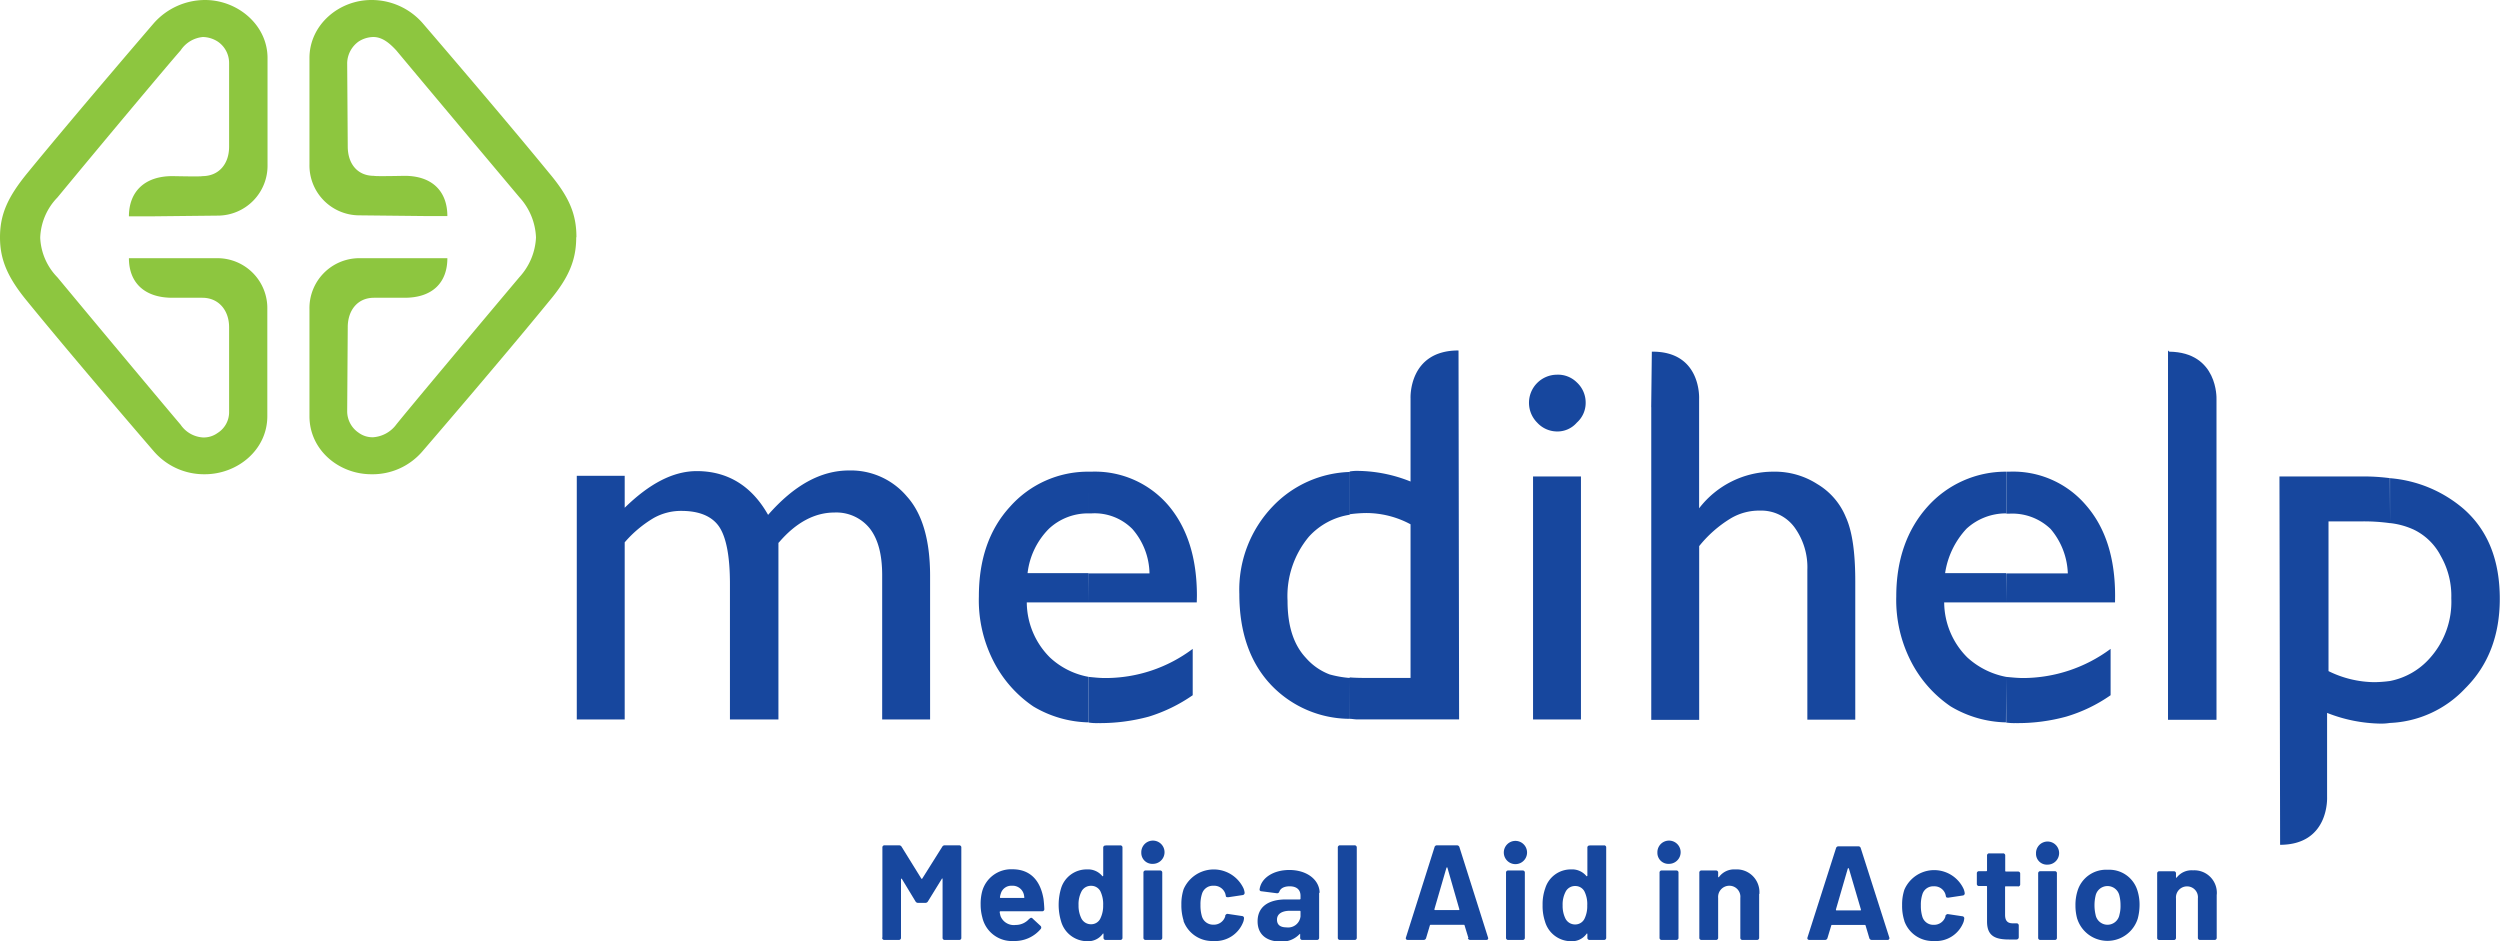
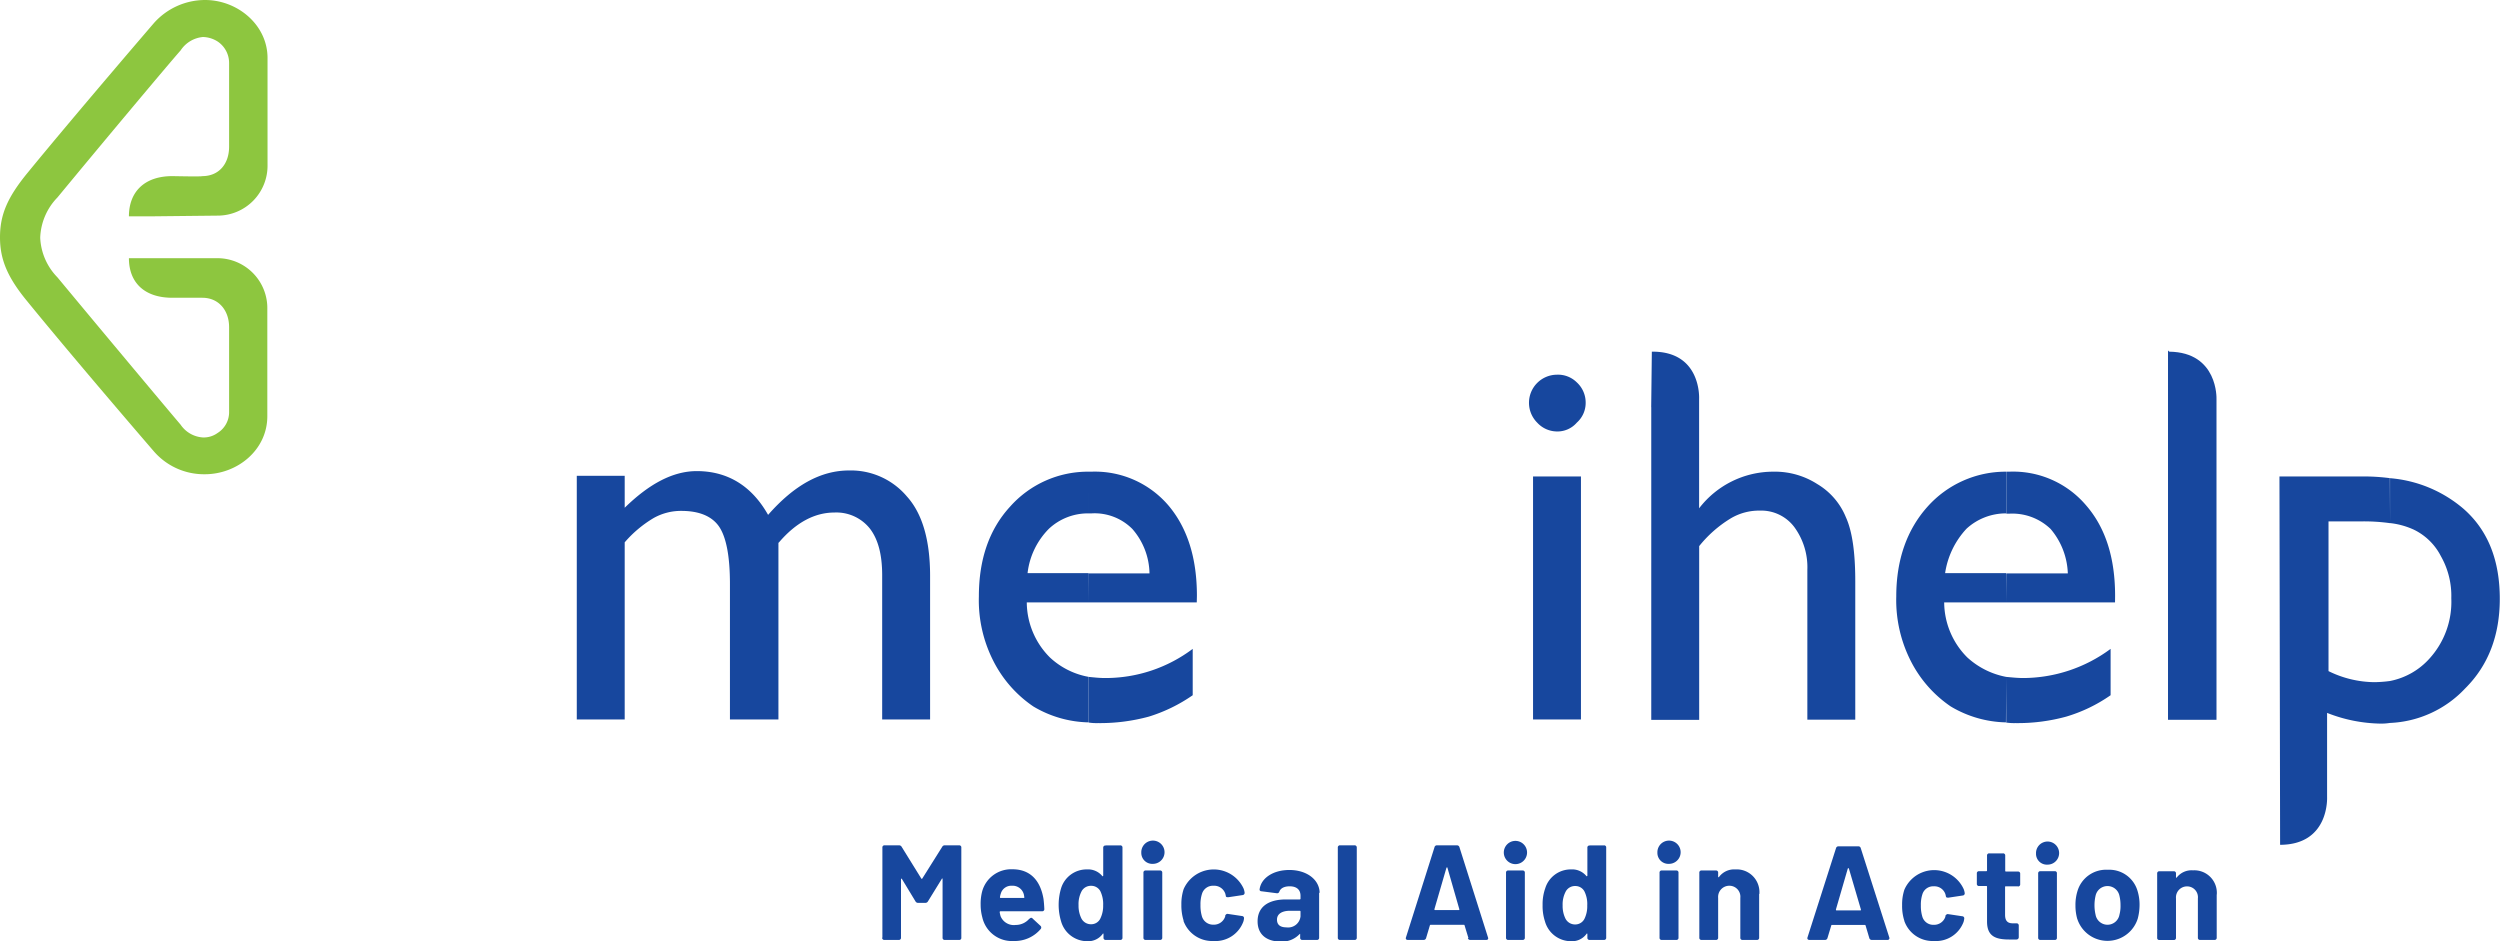
<svg xmlns="http://www.w3.org/2000/svg" viewBox="0 0 350.61 131.98">
  <defs>
    <style>.cls-1{fill:#8dc63f;}.cls-1,.cls-2{fill-rule:evenodd;}.cls-2,.cls-3{fill:#17479e;}</style>
  </defs>
  <g id="Layer_2" data-name="Layer 2">
    <g id="Layer_1-2" data-name="Layer 1">
-       <path class="cls-1" d="M80.81,33.29c0,3.13-1,5.64-3.84,9-6.72,8.24-17.72,21-17.72,21a9.2,9.2,0,0,1-7.17,3.22c-4.56,0-8.68-3.4-8.68-8.14v-15a7,7,0,0,1,6.9-7.16H62.74c0,3.4-2.06,5.55-6,5.55H52.45c-2.33,0-3.68,1.79-3.68,4.12l-.08,11.81a3.64,3.64,0,0,0,1.61,3,3.26,3.26,0,0,0,2.05.63,4.42,4.42,0,0,0,3.23-1.79c1.6-2,10.64-12.79,17.27-20.67a8.82,8.82,0,0,0,2.32-5.55,8.85,8.85,0,0,0-2.32-5.64C66.22,19.78,57.18,9,55.58,7.07c-1-1.08-2-1.88-3.23-1.88a3.93,3.93,0,0,0-2.05.63,3.82,3.82,0,0,0-1.61,3l.08,11.72c0,2.42,1.35,4.12,3.68,4.12.17.09,4.11,0,4.29,0,3.94,0,6,2.23,6,5.64H59.6l-9.3-.1a7,7,0,0,1-6.9-7.15V8.14C43.4,3.49,47.52,0,52.08,0a9.5,9.5,0,0,1,7.17,3.22S70.25,16,77,24.25c2.86,3.4,3.84,5.82,3.84,9" />
      <path class="cls-1" d="M0,33.29c0,3.13,1.07,5.64,3.85,9,6.71,8.24,17.72,21,17.72,21a9.3,9.3,0,0,0,7.15,3.22c4.57,0,8.77-3.4,8.77-8.14v-15a7,7,0,0,0-7-7.16H18.08c0,3.4,2.15,5.55,6.09,5.55h4.2c2.32,0,3.76,1.79,3.76,4.12V57.72a3.44,3.44,0,0,1-1.61,3,3.31,3.31,0,0,1-2.06.63,4.08,4.08,0,0,1-3.13-1.79c-1.71-2-10.74-12.79-17.28-20.67a8.46,8.46,0,0,1-2.41-5.55,8.5,8.5,0,0,1,2.41-5.64C14.59,19.78,23.62,9,25.33,7.07a4.2,4.2,0,0,1,3.13-1.88,4,4,0,0,1,2.06.63,3.61,3.61,0,0,1,1.61,3V20.58c0,2.42-1.44,4.12-3.76,4.12-.09.09-4,0-4.2,0-3.94,0-6.09,2.23-6.09,5.64h3.13l9.31-.1a7,7,0,0,0,7-7.15V8.14c0-4.65-4.2-8.14-8.77-8.14a9.62,9.62,0,0,0-7.15,3.22s-11,12.79-17.72,21C1.07,27.65,0,30.07,0,33.29" />
      <path class="cls-2" d="M152.67,84.48H144a11,11,0,0,0,3.23,7.71,10.74,10.74,0,0,0,5.47,2.74v6.38a15.7,15.7,0,0,1-7.79-2.24,16.94,16.94,0,0,1-5.56-6.3,18.75,18.75,0,0,1-2.07-9.12c0-5.14,1.41-9.37,4.39-12.61a14.6,14.6,0,0,1,11-4.89V72a8,8,0,0,0-5.56,2.15,10.53,10.53,0,0,0-3,6.23h8.54Zm0,10.45c.75.07,1.49.16,2.32.16A20.35,20.35,0,0,0,167.27,91V97.5a22.23,22.23,0,0,1-6.15,3,26,26,0,0,1-7.12.91,6.94,6.94,0,0,1-1.33-.08Zm15.17-10.45H152.67V80.42h8.54a9.69,9.69,0,0,0-2.4-6.23A7.46,7.46,0,0,0,153.08,72h-.41V66.15h.41a13.56,13.56,0,0,1,10.78,4.73q4,4.73,4,12.68Z" />
      <path class="cls-2" d="M215,66.82h6.72V100.9H215Zm3.32-14.27a3.74,3.74,0,0,1,2.82,1.08,3.84,3.84,0,0,1,1.24,2.82,3.7,3.7,0,0,1-1.24,2.82,3.59,3.59,0,0,1-2.82,1.24,3.8,3.8,0,0,1-2.74-1.24,3.94,3.94,0,0,1,2.74-6.72" />
      <path class="cls-2" d="M281.36,84.48h-8.7a11,11,0,0,0,3.23,7.71,11.15,11.15,0,0,0,5.47,2.74v6.38a15.7,15.7,0,0,1-7.79-2.24,17,17,0,0,1-5.56-6.3,18.86,18.86,0,0,1-2.07-9.12c0-5.14,1.49-9.37,4.4-12.61a14.7,14.7,0,0,1,11-4.89V72a8.16,8.16,0,0,0-5.55,2.15,11.63,11.63,0,0,0-3,6.23h8.54Zm0,10.45c.75.07,1.58.16,2.41.16A20.7,20.7,0,0,0,296,91V97.5a21.55,21.55,0,0,1-6.22,3,25.69,25.69,0,0,1-7.13.91,7.43,7.43,0,0,1-1.33-.08Zm15.26-10.45H281.36V80.42H290a10.14,10.14,0,0,0-2.41-6.23,7.75,7.75,0,0,0-5.8-2.15h-.42V66.15h.42a13.43,13.43,0,0,1,10.78,4.73c2.73,3.15,4.06,7.38,4.06,12.68Z" />
-       <path class="cls-2" d="M189.29,100.81a15.28,15.28,0,0,1-11-4.72c-3-3.15-4.48-7.47-4.48-12.77A16.91,16.91,0,0,1,178.51,71a15.56,15.56,0,0,1,10.78-4.81v6a9.74,9.74,0,0,0-5.72,3.07,13,13,0,0,0-3,9c0,3.49.83,6.14,2.57,8a8.37,8.37,0,0,0,3.32,2.32,14.9,14.9,0,0,0,2.82.5Zm15.26-51.57.08,51.65H190.28c-.33,0-.66-.08-1-.08V95c.91.08,2.07.08,3.4.08h5.14V73.53a13.12,13.12,0,0,0-6.3-1.58,19.43,19.43,0,0,0-2.24.17v-6a6.51,6.51,0,0,1,1.24-.08,20.36,20.36,0,0,1,7.3,1.49V55.87s-.33-6.72,6.72-6.72Z" />
      <path class="cls-2" d="M231.57,57.11l.09-7.79c7-.08,6.63,6.63,6.63,6.63V71.29a13.1,13.1,0,0,1,10.45-5.14,11,11,0,0,1,6.13,1.74,9.64,9.64,0,0,1,4,4.64c.91,2,1.32,5,1.32,9v19.4h-6.72v-21a9.53,9.53,0,0,0-1.82-6,5.79,5.79,0,0,0-4.81-2.32,7.77,7.77,0,0,0-4.23,1.16,16.93,16.93,0,0,0-4.31,3.82v24.37h-6.72V57.11Z" />
      <path class="cls-2" d="M319.77,118.48l-.09-51.66h11.78a28.28,28.28,0,0,1,3.73.24v6.31a26.62,26.62,0,0,0-3.9-.25h-4.73v21A14.82,14.82,0,0,0,333,95.67a18.25,18.25,0,0,0,2.16-.16v5.88a7.91,7.91,0,0,1-1.41.09,21.23,21.23,0,0,1-7.39-1.5v11.78c0,.08.34,6.72-6.62,6.72m15.42-51.42a18.12,18.12,0,0,1,10.36,4.32c3.41,3,5.06,7.21,5.06,12.6,0,5.06-1.57,9.29-4.81,12.52a15.35,15.35,0,0,1-10.61,4.89V95.51a10,10,0,0,0,5.56-3.15,11.82,11.82,0,0,0,3.06-8.46A11.26,11.26,0,0,0,342.32,78a8.35,8.35,0,0,0-3.82-3.73,10.86,10.86,0,0,0-3.31-.91Z" />
      <path class="cls-2" d="M304.05,49.15l.17.17c6.88.08,6.63,6.63,6.63,6.63v45h-6.8V49.15Z" />
      <path class="cls-2" d="M109.17,76.11V100.9h-6.8v-19q0-5.73-1.49-8c-1-1.5-2.82-2.25-5.31-2.25a7.83,7.83,0,0,0-3.9,1,16.41,16.41,0,0,0-4.06,3.41V100.9H80.89V66.73h6.72v4.48c3.48-3.4,6.8-5.14,10.11-5.14,4.32,0,7.71,2.07,10,6.14,3.64-4.15,7.37-6.23,11.36-6.23a10.28,10.28,0,0,1,8.12,3.66c2.16,2.4,3.24,6.14,3.24,11.11V100.9h-6.72V80.66c0-2.9-.58-5.06-1.74-6.55A6,6,0,0,0,117,71.88c-2.74,0-5.39,1.4-7.79,4.23" />
      <path class="cls-3" d="M123.75,131.5V118.88a.29.29,0,0,1,.32-.33h2a.41.41,0,0,1,.38.21l2.75,4.44a.08.08,0,0,0,.15,0l2.79-4.44a.39.39,0,0,1,.37-.21h2a.29.29,0,0,1,.31.33V131.5a.28.28,0,0,1-.31.32h-2a.29.29,0,0,1-.32-.32v-8.21c0-.11-.07-.13-.13,0l-1.92,3.12a.4.4,0,0,1-.37.21h-1a.4.4,0,0,1-.38-.21l-1.89-3.12c-.06-.1-.14-.08-.14,0v8.21a.29.29,0,0,1-.32.32h-2a.29.29,0,0,1-.32-.32" />
      <path class="cls-3" d="M144.39,128.85c.15-.17.31-.19.46,0l1.08,1a.32.32,0,0,1,0,.46,4.75,4.75,0,0,1-3.74,1.66,4.26,4.26,0,0,1-4.43-3.33,6.68,6.68,0,0,1-.23-1.76,6.85,6.85,0,0,1,.21-1.86,4.22,4.22,0,0,1,4.24-3.11c2.56,0,3.95,1.63,4.37,4.19.05.41.09.89.11,1.38a.29.29,0,0,1-.33.32h-5.81a.11.11,0,0,0-.12.12,4,4,0,0,0,.13.58,2,2,0,0,0,2.11,1.22,2.51,2.51,0,0,0,1.91-.87m-4-3.51a2.33,2.33,0,0,0-.11.47c0,.08,0,.12.1.12h3.21c.08,0,.12,0,.1-.12a3.27,3.27,0,0,0-.07-.4,1.62,1.62,0,0,0-1.66-1.19,1.53,1.53,0,0,0-1.57,1.12" />
      <path class="cls-3" d="M155.09,118.56h2a.29.29,0,0,1,.33.31V131.5a.29.29,0,0,1-.33.32h-2a.29.29,0,0,1-.33-.32V131c0-.09-.07-.12-.13,0a2.54,2.54,0,0,1-2.16,1,3.82,3.82,0,0,1-3.66-2.79,8.06,8.06,0,0,1,0-4.63,3.74,3.74,0,0,1,3.62-2.65,2.59,2.59,0,0,1,2.16.93c.06.07.13,0,.13-.06v-3.91a.29.29,0,0,1,.33-.31m-.34,8.39a4.11,4.11,0,0,0-.4-2,1.44,1.44,0,0,0-1.27-.74,1.49,1.49,0,0,0-1.33.72,3.86,3.86,0,0,0-.45,2,4,4,0,0,0,.4,1.86,1.5,1.5,0,0,0,1.38.81,1.41,1.41,0,0,0,1.28-.81,4,4,0,0,0,.39-1.88" />
      <path class="cls-3" d="M160.06,119.56a1.63,1.63,0,1,1,1.63,1.59,1.54,1.54,0,0,1-1.63-1.59m.3,11.94v-9.1a.29.29,0,0,1,.32-.32h2a.29.29,0,0,1,.32.32v9.1a.29.29,0,0,1-.32.32h-2a.29.29,0,0,1-.32-.32" />
      <path class="cls-3" d="M166,129.13a7.13,7.13,0,0,1-.32-2.24,6.7,6.7,0,0,1,.32-2.2,4.61,4.61,0,0,1,8.4-.09,2.42,2.42,0,0,1,.15.59.31.31,0,0,1-.28.34l-2,.3c-.2,0-.35,0-.36-.21l-.06-.26a1.65,1.65,0,0,0-1.67-1.14,1.6,1.6,0,0,0-1.61,1.14,4.77,4.77,0,0,0-.21,1.55,5.33,5.33,0,0,0,.19,1.56,1.63,1.63,0,0,0,1.63,1.21,1.66,1.66,0,0,0,1.65-1.16.27.27,0,0,0,0-.09c0-.08.17-.31.37-.26l2,.3a.29.29,0,0,1,.26.36,1.84,1.84,0,0,1-.09.43,4.17,4.17,0,0,1-4.19,2.71,4.28,4.28,0,0,1-4.21-2.84" />
      <path class="cls-3" d="M185,125.17v6.33a.29.29,0,0,1-.33.32h-2a.29.29,0,0,1-.33-.32v-.45c0-.1,0-.12-.13,0a3.37,3.37,0,0,1-2.6,1c-1.85,0-3.24-.89-3.24-2.84s1.39-3.07,4-3.07h1.91a.11.11,0,0,0,.11-.12v-.39c0-.82-.51-1.33-1.52-1.33-.75,0-1.26.26-1.44.72a.33.33,0,0,1-.38.25l-2.1-.27c-.19,0-.32-.11-.3-.26.19-1.57,1.88-2.73,4.17-2.73,2.5,0,4.25,1.4,4.25,3.24m-2.68,3.26v-.67a.11.11,0,0,0-.11-.11h-1.35c-1.14,0-1.84.44-1.84,1.24s.55,1.09,1.35,1.09a1.74,1.74,0,0,0,1.95-1.55" />
      <path class="cls-3" d="M187.62,131.5V118.88a.3.3,0,0,1,.33-.33h2a.3.3,0,0,1,.33.33V131.5a.29.29,0,0,1-.33.32h-2a.29.29,0,0,1-.33-.32" />
      <path class="cls-3" d="M205.94,131.56l-.54-1.77a.09.09,0,0,0-.11-.09h-4.65a.1.1,0,0,0-.11.09l-.53,1.77a.35.35,0,0,1-.36.26h-2.2c-.23,0-.34-.15-.26-.36l4-12.64a.34.34,0,0,1,.35-.27h2.79a.36.36,0,0,1,.36.27l4,12.64c.08.21,0,.36-.27.36h-2.2a.33.33,0,0,1-.35-.26m-4.65-3.93h3.36c.07,0,.11,0,.09-.13L203,121.72c0-.1-.11-.1-.15,0l-1.68,5.78c0,.09,0,.13.09.13" />
      <path class="cls-3" d="M210.9,119.56a1.63,1.63,0,0,1,3.26,0,1.63,1.63,0,0,1-3.26,0m.31,11.94v-9.1a.29.29,0,0,1,.32-.32h2a.29.29,0,0,1,.32.32v9.1a.29.29,0,0,1-.32.32h-2a.29.29,0,0,1-.32-.32" />
      <path class="cls-3" d="M222.94,118.56h2a.28.28,0,0,1,.32.31V131.5a.29.29,0,0,1-.32.32h-2a.29.29,0,0,1-.32-.32V131c0-.09-.08-.12-.14,0a2.52,2.52,0,0,1-2.16,1,3.8,3.8,0,0,1-3.65-2.79,6.81,6.81,0,0,1-.33-2.28,6.62,6.62,0,0,1,.37-2.35,3.74,3.74,0,0,1,3.61-2.65,2.59,2.59,0,0,1,2.16.93c.06.07.14,0,.14-.06v-3.91a.28.28,0,0,1,.32-.31M222.6,127a4,4,0,0,0-.4-2,1.43,1.43,0,0,0-1.27-.74,1.48,1.48,0,0,0-1.32.72,3.85,3.85,0,0,0-.46,2,4,4,0,0,0,.4,1.86,1.51,1.51,0,0,0,1.38.81,1.44,1.44,0,0,0,1.29-.81,4,4,0,0,0,.38-1.88" />
      <path class="cls-3" d="M232.44,119.56a1.63,1.63,0,1,1,1.63,1.59,1.54,1.54,0,0,1-1.63-1.59m.3,11.94v-9.1a.29.29,0,0,1,.33-.32h2a.29.29,0,0,1,.33.32v9.1a.29.29,0,0,1-.33.32h-2a.29.29,0,0,1-.33-.32" />
      <path class="cls-3" d="M246.71,125.38v6.12a.29.29,0,0,1-.32.32h-2a.29.29,0,0,1-.32-.32v-5.57a1.54,1.54,0,0,0-1.53-1.71,1.57,1.57,0,0,0-1.58,1.71v5.57a.29.29,0,0,1-.32.32h-2a.29.29,0,0,1-.32-.32v-9.1a.29.29,0,0,1,.32-.32h2a.29.29,0,0,1,.32.32v.53c0,.1.06.14.12.06a2.65,2.65,0,0,1,2.29-1.06,3.19,3.19,0,0,1,3.37,3.45" />
      <path class="cls-3" d="M262.16,131.56l-.52-1.75a.1.1,0,0,0-.11-.09h-4.6a.09.09,0,0,0-.11.09l-.53,1.75a.35.35,0,0,1-.36.26h-2.17c-.22,0-.34-.15-.27-.35l4-12.52a.35.35,0,0,1,.36-.26h2.76a.34.34,0,0,1,.35.26l4,12.52a.25.25,0,0,1-.26.35h-2.18a.35.35,0,0,1-.36-.26m-4.59-3.88h3.32c.07,0,.11,0,.09-.14l-1.68-5.72c-.05-.09-.12-.09-.16,0l-1.66,5.72c0,.1,0,.14.09.14" />
      <path class="cls-3" d="M267.08,129.16a6.75,6.75,0,0,1-.32-2.21,6.52,6.52,0,0,1,.32-2.18,4.55,4.55,0,0,1,8.31-.09,2.36,2.36,0,0,1,.15.58.3.3,0,0,1-.28.33l-2,.3c-.19,0-.34,0-.36-.2l-.06-.26a1.62,1.62,0,0,0-1.64-1.13,1.58,1.58,0,0,0-1.6,1.13,4.63,4.63,0,0,0-.21,1.53,5.12,5.12,0,0,0,.19,1.54,1.6,1.6,0,0,0,1.62,1.2,1.66,1.66,0,0,0,1.63-1.14.67.67,0,0,0,0-.1c0-.07.18-.3.38-.26l2,.3a.29.29,0,0,1,.26.36,2.55,2.55,0,0,1-.09.43,4.13,4.13,0,0,1-4.15,2.68,4.21,4.21,0,0,1-4.16-2.81" />
      <path class="cls-3" d="M283,124.3h-1.69c-.07,0-.11,0-.11.12v3.88c0,.8.32,1.19,1.07,1.19h.52a.3.3,0,0,1,.33.33v1.61a.32.32,0,0,1-.33.33c-.35,0-.69,0-1,0-1.92,0-3.1-.45-3.12-2.47v-4.91c0-.08,0-.12-.11-.12h-1a.29.29,0,0,1-.32-.32V122.5a.29.29,0,0,1,.32-.32h1a.1.1,0,0,0,.11-.11V120a.29.29,0,0,1,.32-.32h1.91a.29.29,0,0,1,.32.32v2.12a.1.1,0,0,0,.11.11H283a.29.29,0,0,1,.32.32V124a.29.29,0,0,1-.32.32" />
      <path class="cls-3" d="M285.54,119.69a1.62,1.62,0,1,1,1.61,1.57,1.52,1.52,0,0,1-1.61-1.57m.3,11.81v-9a.29.29,0,0,1,.32-.32h2a.28.28,0,0,1,.31.32v9a.28.28,0,0,1-.31.32h-2a.29.29,0,0,1-.32-.32" />
      <path class="cls-3" d="M291.33,128.9a6.86,6.86,0,0,1-.26-1.92,6.51,6.51,0,0,1,.28-2,4.18,4.18,0,0,1,4.26-3,4.12,4.12,0,0,1,4.16,2.94,6.56,6.56,0,0,1,.29,2,7.59,7.59,0,0,1-.25,1.9,4.45,4.45,0,0,1-8.48.06m5.91-.6a4.56,4.56,0,0,0,.15-1.32,5.54,5.54,0,0,0-.15-1.33,1.71,1.71,0,0,0-3.35,0,5.93,5.93,0,0,0,0,2.65,1.7,1.7,0,0,0,3.35,0" />
      <path class="cls-3" d="M310.88,125.44v6.06a.29.29,0,0,1-.32.32h-2a.29.29,0,0,1-.32-.32V126a1.52,1.52,0,0,0-1.51-1.69,1.55,1.55,0,0,0-1.56,1.69v5.51a.29.29,0,0,1-.32.32h-2a.29.29,0,0,1-.32-.32v-9a.29.29,0,0,1,.32-.32h2a.29.29,0,0,1,.32.32V123c0,.1.06.14.11.06a2.62,2.62,0,0,1,2.27-1,3.16,3.16,0,0,1,3.34,3.41" />
    </g>
  </g>
</svg>